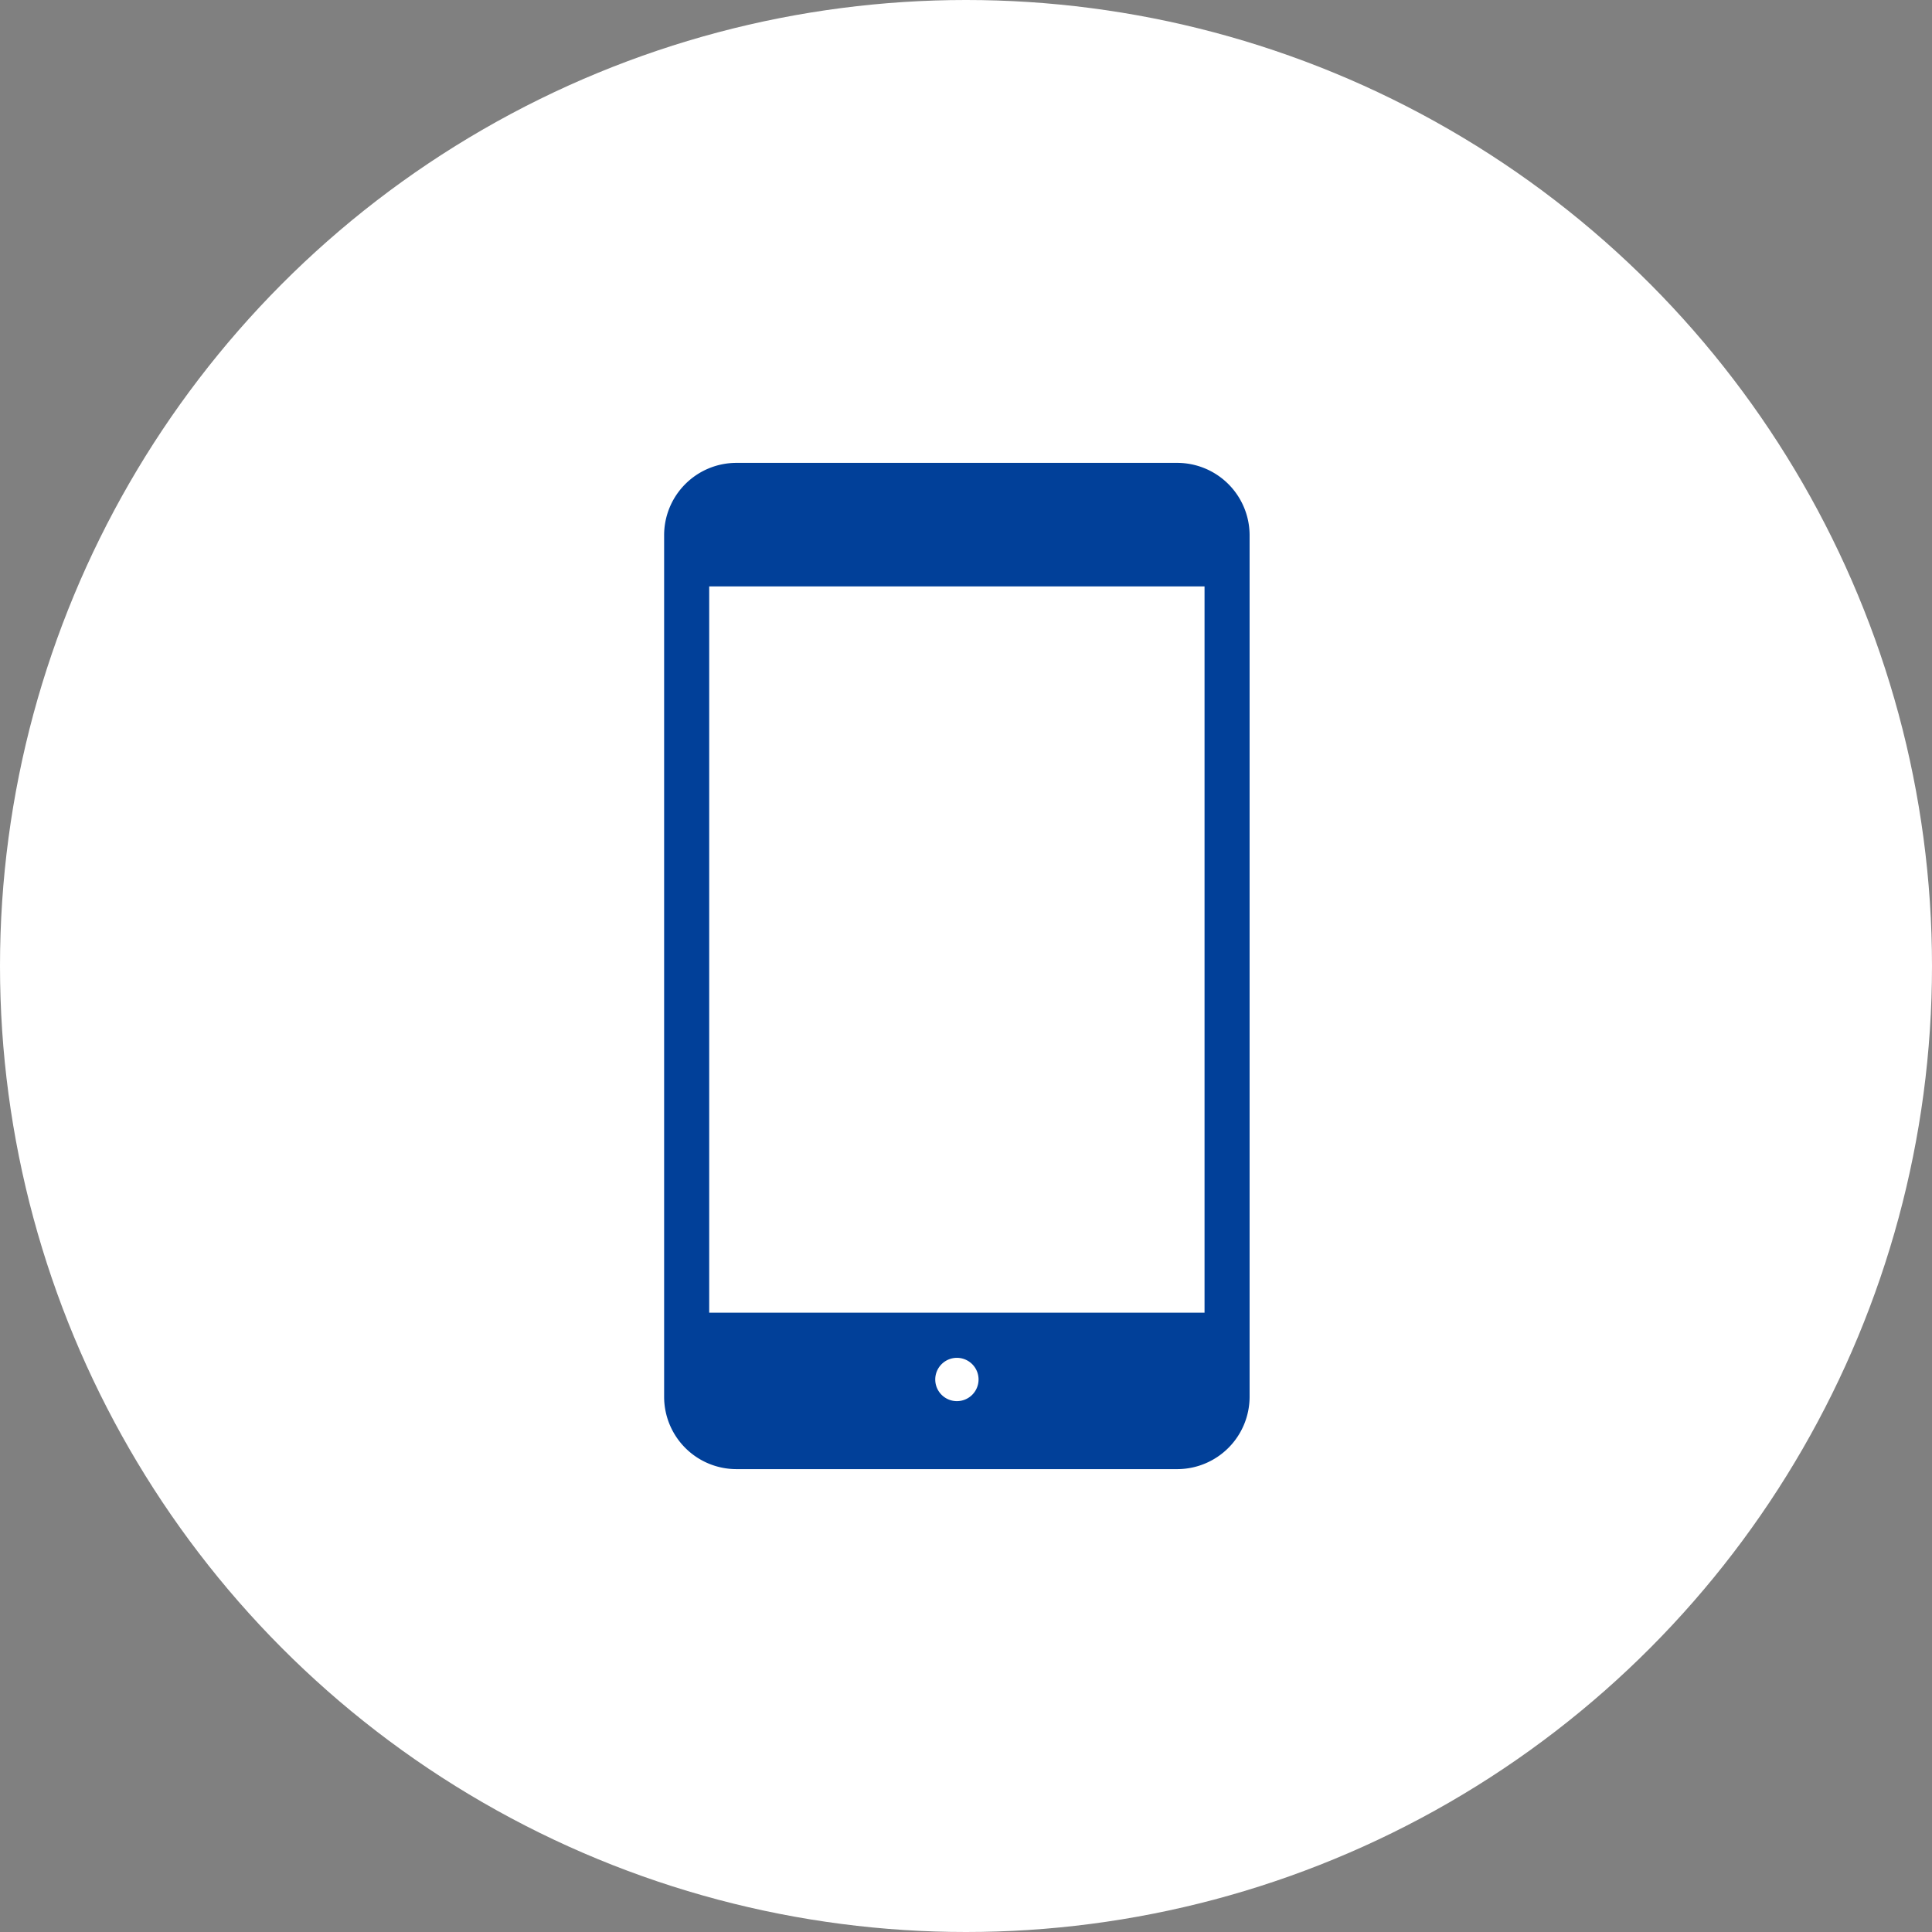
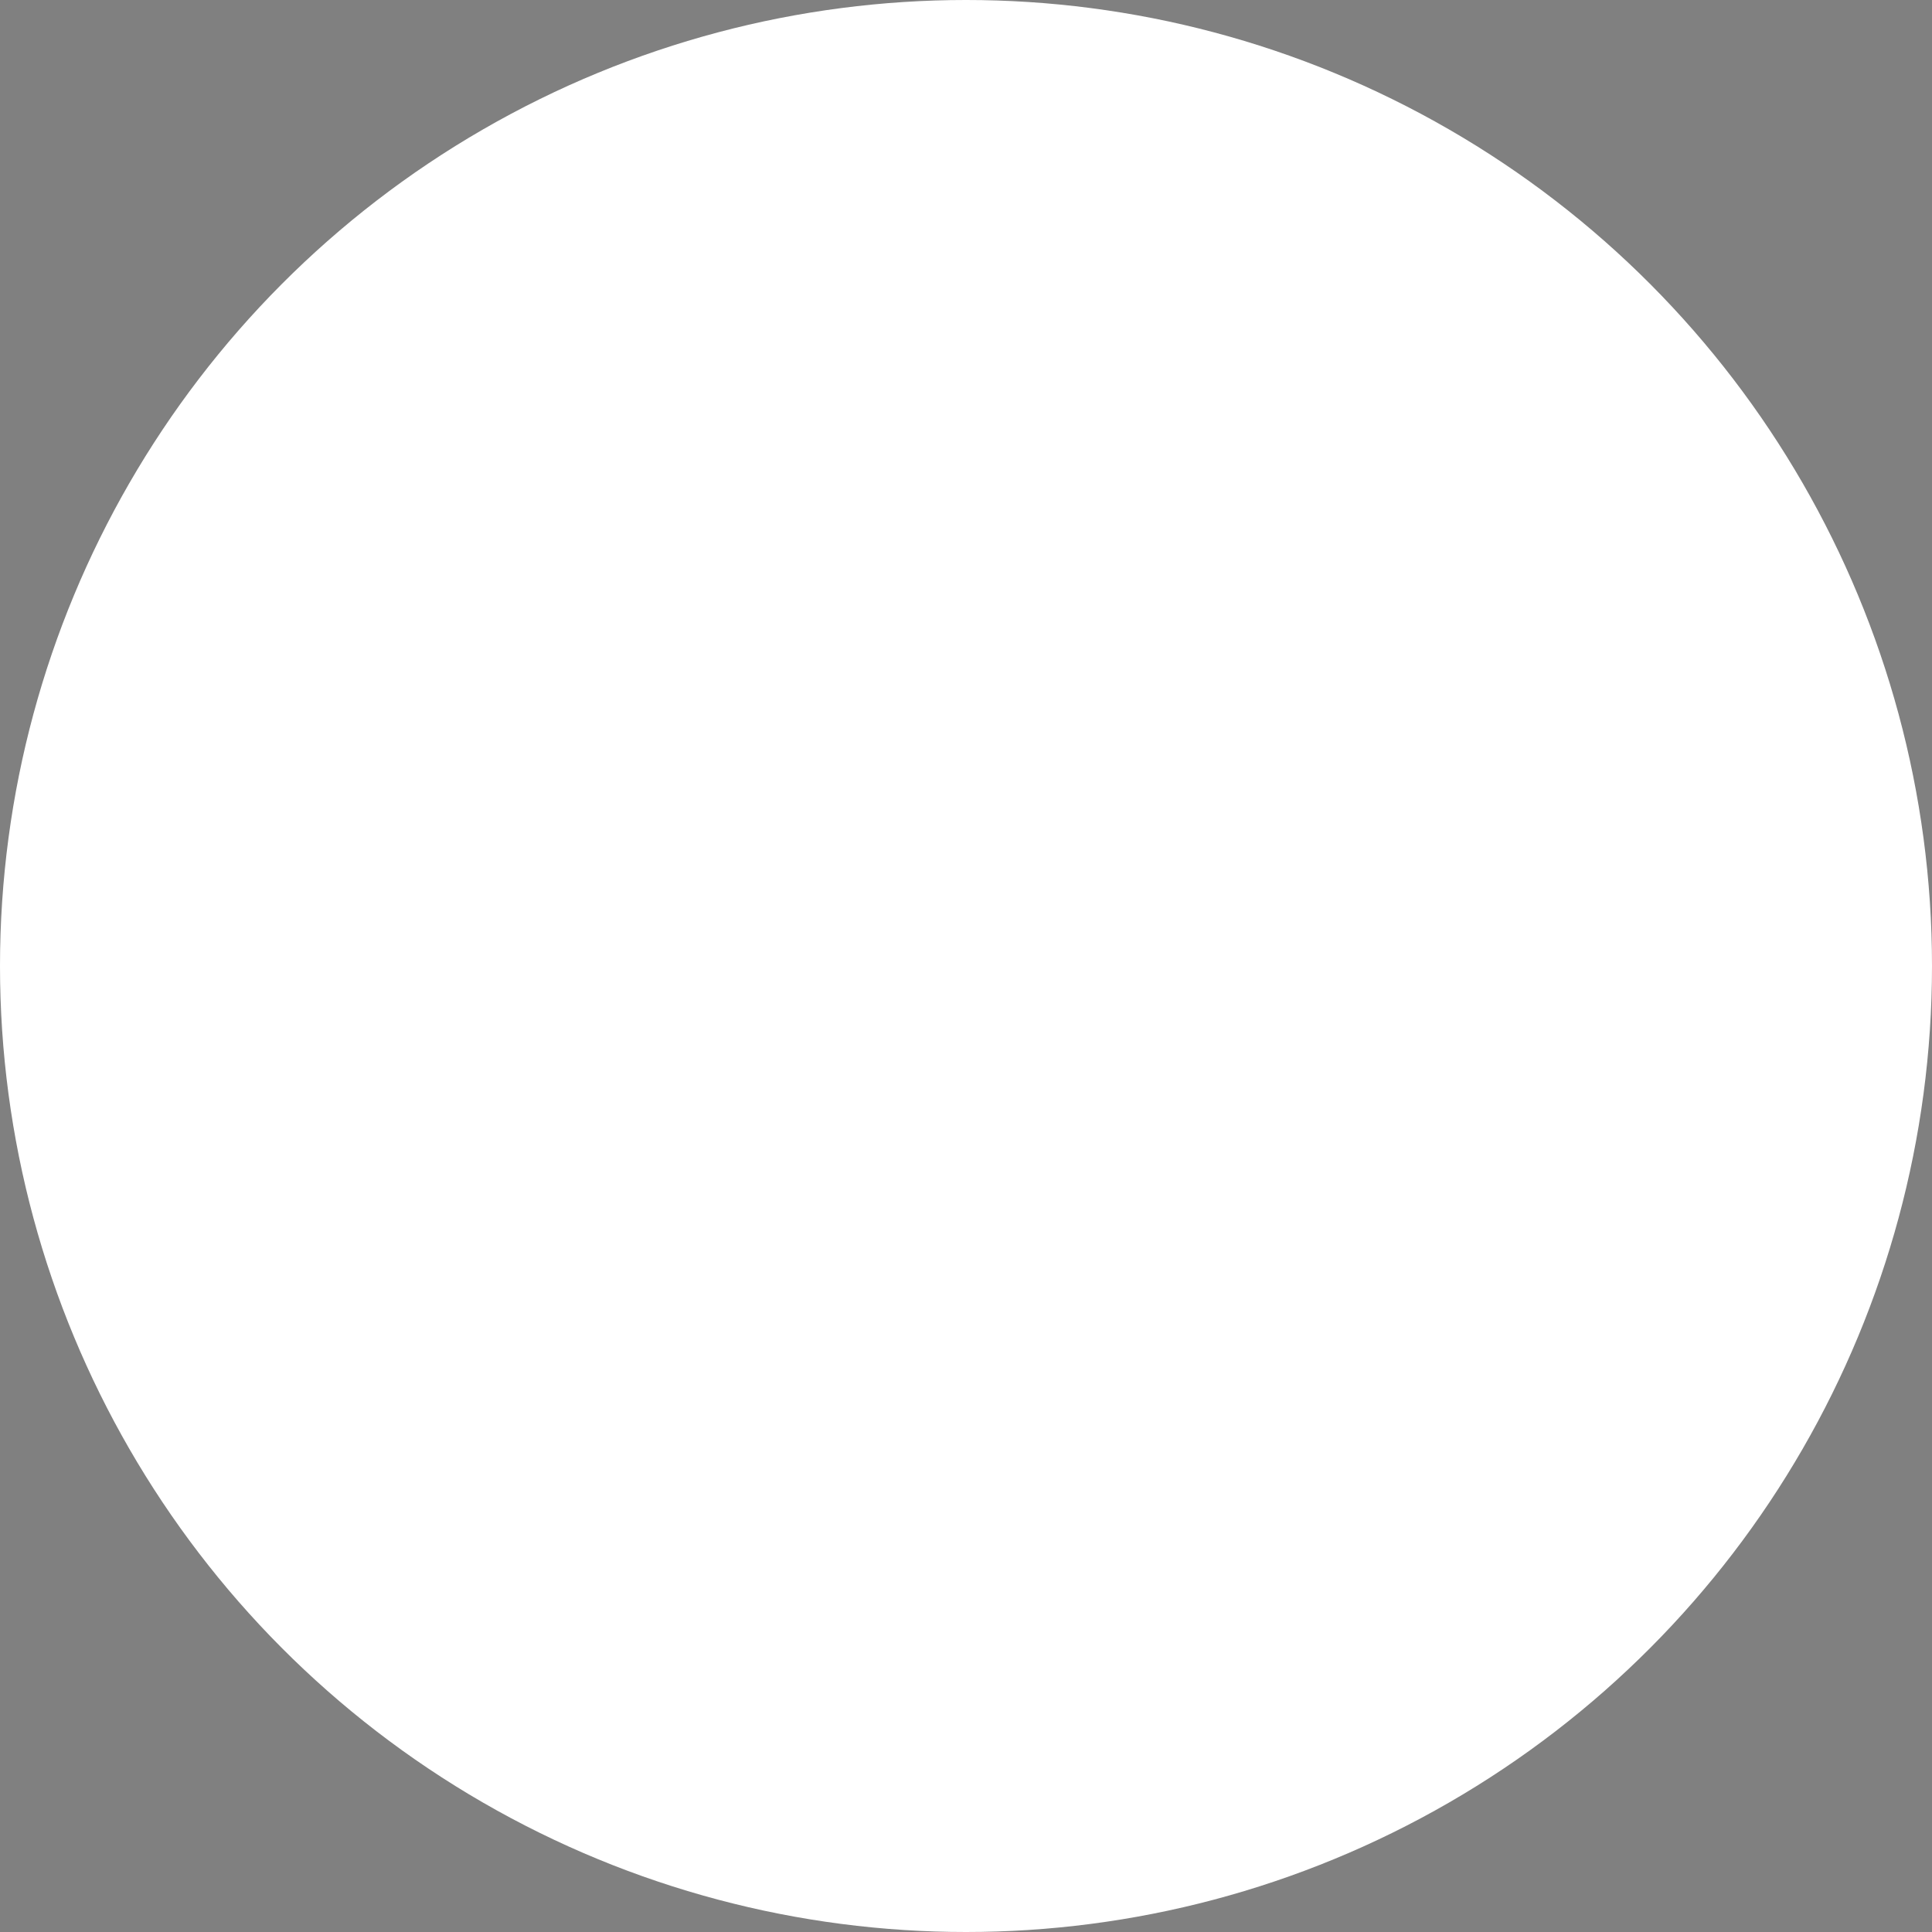
<svg xmlns="http://www.w3.org/2000/svg" width="96" height="96" viewBox="0 0 96 96">
  <rect x="0" y="0" width="96" height="96" fill="#808080" stroke="none" />
  <g id="service_icon_09" transform="translate(-807 -1013)">
    <circle id="楕円形_42" data-name="楕円形 42" cx="48" cy="48" r="48" transform="translate(807 1013)" fill="#fff" />
    <g id="スマートフォンのアイコン素材" transform="translate(732.953 1036)">
-       <path id="パス_1433" data-name="パス 1433" d="M132.555,0H110.631a3.594,3.594,0,0,0-3.584,3.586V46.413A3.594,3.594,0,0,0,110.631,50h21.924a3.6,3.6,0,0,0,3.584-3.587V3.586A3.6,3.6,0,0,0,132.555,0Zm-10.96,46.622a1.076,1.076,0,1,1,1.076-1.076A1.077,1.077,0,0,1,121.595,46.622ZM133.9,42.227H109.287V6.137H133.9Z" transform="translate(0)" fill="#014099" />
-     </g>
+       </g>
  </g>
</svg>